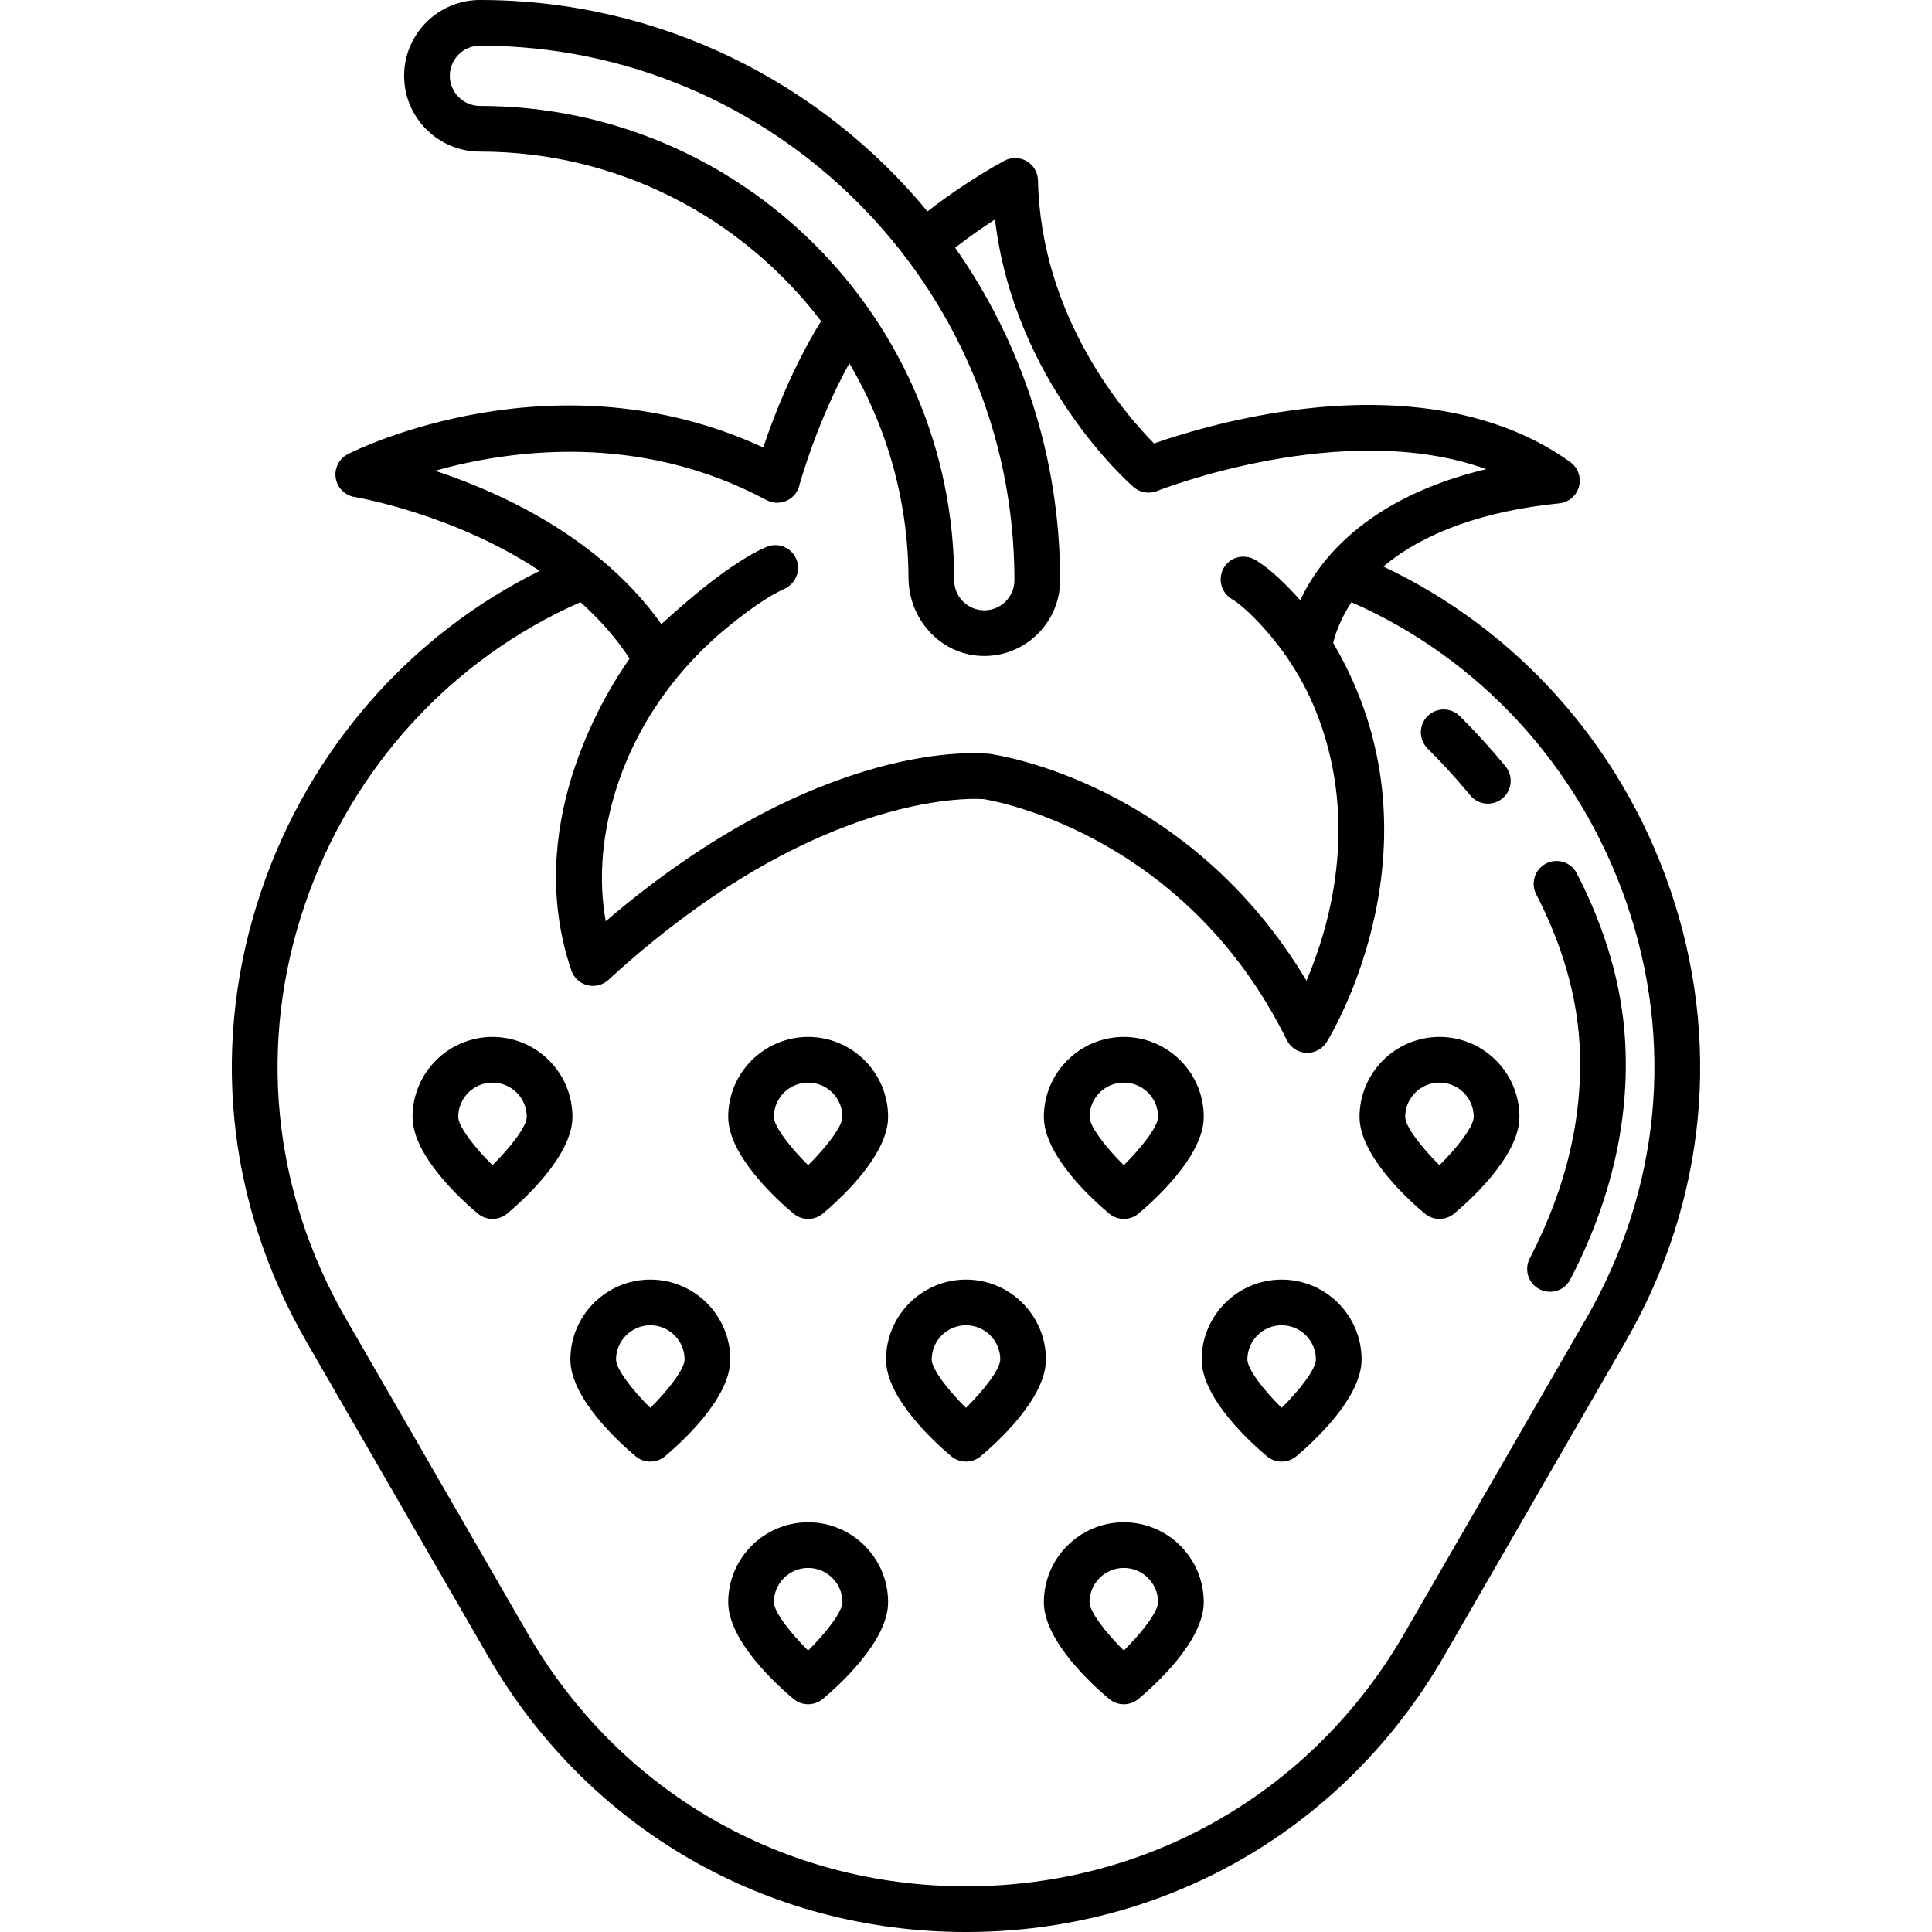
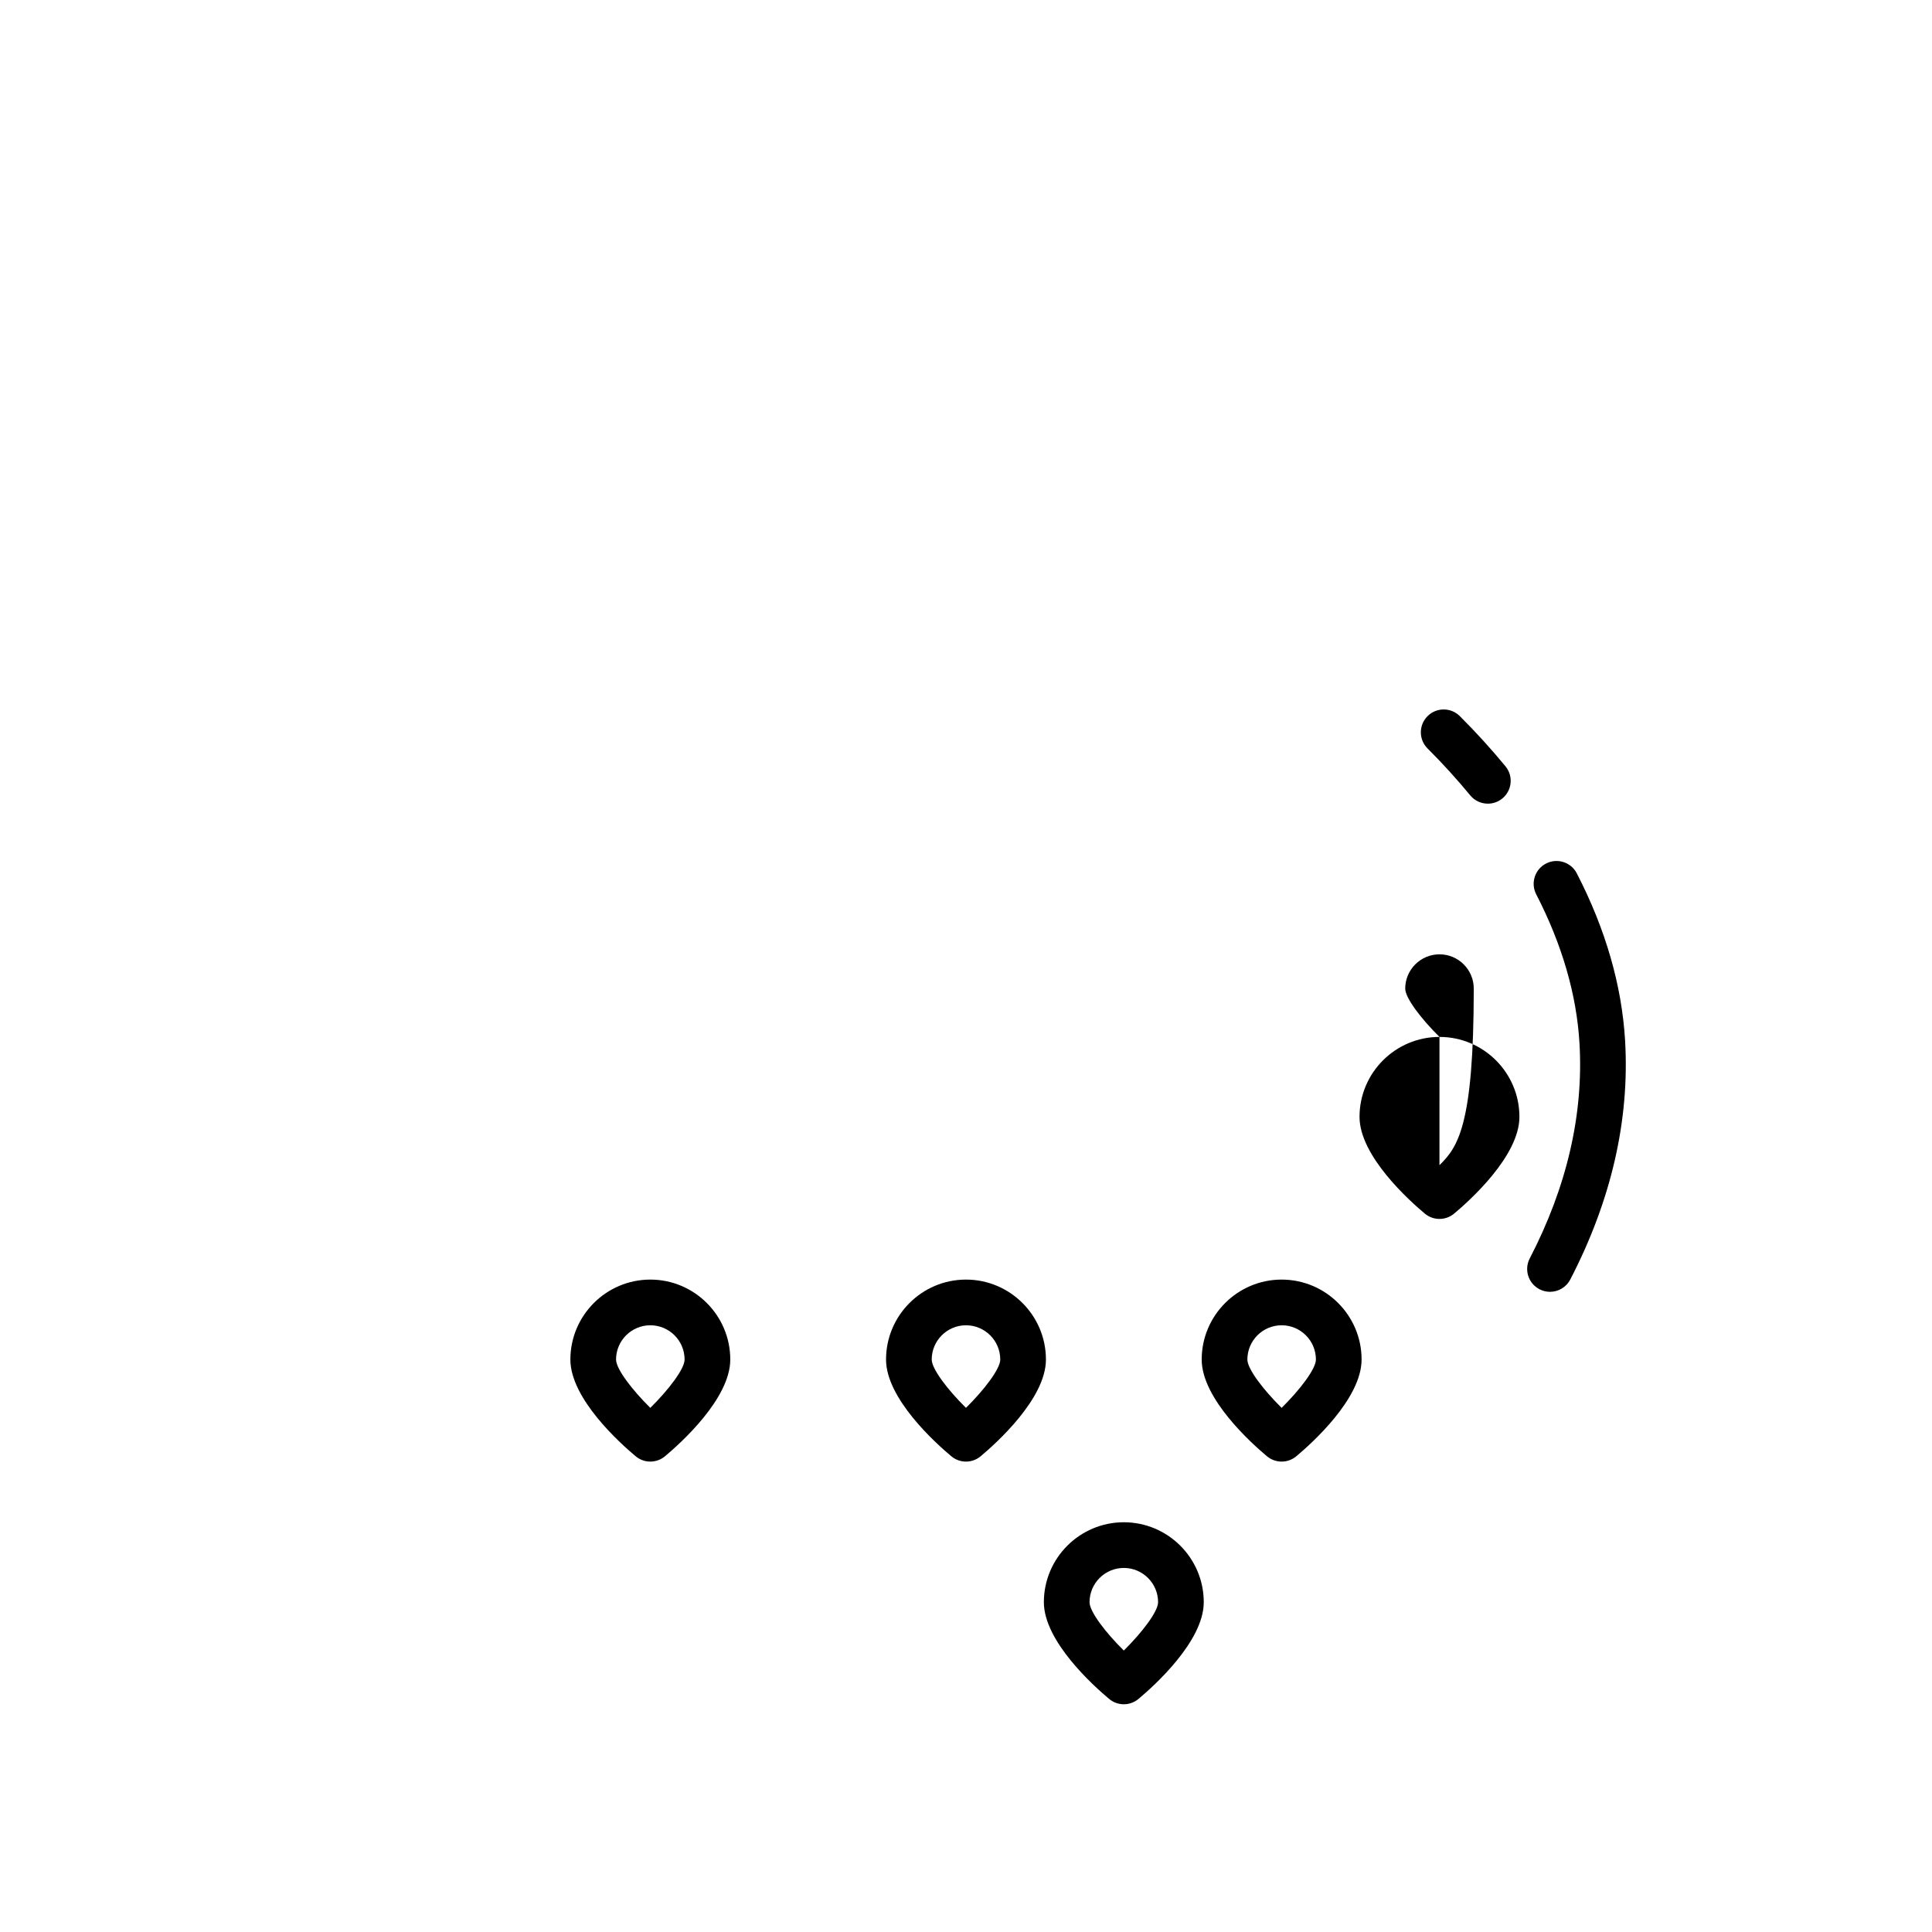
<svg xmlns="http://www.w3.org/2000/svg" fill="#000000" height="800px" width="800px" version="1.1" id="Capa_1" viewBox="0 0 338.354 338.354" xml:space="preserve">
  <g>
-     <path d="M292.338,155.277c-8.663-24.911-26.738-45.05-50.063-56.057c7.044-5.935,17.547-9.736,30.792-11.069   c1.654-0.167,3.033-1.339,3.463-2.944c0.43-1.606-0.177-3.31-1.526-4.282c-12.023-8.658-28.931-11.784-48.891-9.042   c-10.911,1.5-19.874,4.325-24.009,5.779c-5.04-5.101-19.822-22.075-20.319-46.074c-0.029-1.4-0.788-2.683-2.001-3.382   c-1.213-0.7-2.704-0.714-3.93-0.037c-4.678,2.581-9.169,5.56-13.42,8.854C143.783,14.426,115.569,0,84.05,0   c-7.32,0-13.275,5.955-13.275,13.275S76.73,26.55,84.05,26.55c24.352,0,46.023,11.665,59.745,29.691   c-5.043,8.166-8.386,16.921-10.124,22.125c-36.438-16.837-71.214,0.387-72.733,1.157c-1.544,0.784-2.41,2.472-2.143,4.184   c0.267,1.711,1.604,3.056,3.314,3.333c0.191,0.031,17.287,2.899,32.408,12.935c-22.69,11.22-40.219,31.171-48.629,55.662   c-9.146,26.635-6.36,54.853,7.845,79.456l31.72,54.919c17.475,30.271,48.775,48.343,83.729,48.343   c34.954,0,66.254-18.072,83.729-48.343l31.71-54.92C298.895,210.361,301.636,182.017,292.338,155.277z M84.05,18.55   c-2.909,0-5.275-2.366-5.275-5.275S81.141,8,84.05,8c51.616,0,93.608,41.992,93.608,93.608c0,2.909-2.366,5.275-5.275,5.275   s-5.275-2.366-5.275-5.275C167.108,55.81,129.848,18.55,84.05,18.55z M134.089,87.507c0.653,0.349,1.383,0.571,2.123,0.545   c1.841-0.065,3.316-1.312,3.759-2.969c0.034-0.127,2.974-10.947,8.775-21.463c6.51,11.045,10.289,23.884,10.361,37.59   c0.037,7.085,5.376,13.216,12.448,13.647c7.693,0.469,14.103-5.656,14.103-13.25c0-21.644-6.807-41.725-18.386-58.226   c2.256-1.751,4.583-3.407,6.98-4.947c3.364,28.42,23.363,46.076,24.275,46.868c1.133,0.982,2.721,1.247,4.112,0.689   c0.37-0.148,32.695-12.866,57.647-3.823c-15.089,3.59-23.49,10.301-28.058,15.841c-2.051,2.493-3.492,4.933-4.515,7.105   c-2.293-2.574-5.092-5.355-7.712-6.973c-1.683-1.039-3.886-0.833-5.197,0.647c-1.717,1.94-1.196,4.845,0.914,6.112   c1.21,0.726,2.609,1.961,3.993,3.363c4.884,4.948,8.731,10.861,11.17,17.371c7.135,19.039,1.875,36.882-2.076,46.119   c-20.655-34.551-53.897-39.511-55.452-39.725c-1.23-0.147-29.38-3.086-67.274,29.31c-1.298-7.274-0.554-14.288,1.065-20.474   c3.265-12.468,10.758-23.385,20.802-31.462c3.266-2.626,6.675-5.047,9.355-6.232c1.852-0.819,2.899-2.925,2.304-4.861   c-0.716-2.325-3.263-3.449-5.427-2.506c-6.005,2.617-13.85,9.361-18.35,13.501c-2.967-4.182-6.618-8.065-10.901-11.584   c-9.505-7.817-20.464-12.544-28.745-15.274C89.363,78.762,111.906,75.655,134.089,87.507z M277.693,231.091l-31.71,54.92   c-16.028,27.766-44.739,44.343-76.8,44.343c-32.062,0-60.772-16.577-76.801-44.343l-31.72-54.919   c-13.031-22.569-15.59-48.443-7.207-72.857c8.162-23.769,25.657-42.879,48.205-52.774c3.408,3.043,6.292,6.348,8.598,9.872   c-5.013,7.172-18.616,29.854-10.198,54.617c0.435,1.279,1.487,2.253,2.796,2.588c1.307,0.333,2.699-0.015,3.695-0.928   c37.387-34.3,65.588-31.664,65.772-31.646c0.347,0.049,34.888,5.356,53.036,42.187c0.643,1.305,1.943,2.157,3.396,2.228   c0.064,0.003,0.129,0.004,0.193,0.004c1.381,0,2.67-0.714,3.401-1.896c0.896-1.448,21.443-35.448,1.131-69.884   c0.345-1.446,1.212-4.11,3.197-7.141c22.441,9.843,39.882,28.798,48.105,52.444C293.305,182.415,290.787,208.406,277.693,231.091z" />
-     <path d="M86.252,181.597c-7.721,0-14.002,6.281-14.002,14.002c0,6.862,8.755,14.704,11.438,16.944   c0.742,0.62,1.653,0.929,2.563,0.929s1.821-0.31,2.563-0.929c2.683-2.24,11.438-10.083,11.438-16.944   C100.254,187.878,93.973,181.597,86.252,181.597z M86.25,204.063c-3.178-3.136-6-6.812-6-8.463c0-3.31,2.692-6.002,6.002-6.002   s6.002,2.692,6.002,6.002C92.254,197.242,89.43,200.92,86.25,204.063z" />
-     <path d="M138.971,212.543c0.742,0.62,1.653,0.929,2.563,0.929s1.821-0.31,2.563-0.929c2.683-2.24,11.438-10.083,11.438-16.944   c0-7.721-6.281-14.002-14.002-14.002s-14.002,6.281-14.002,14.002C127.532,202.461,136.287,210.303,138.971,212.543z    M141.534,189.597c3.31,0,6.002,2.692,6.002,6.002c0,1.643-2.824,5.321-6.004,8.463c-3.178-3.136-6-6.812-6-8.463   C135.532,192.29,138.224,189.597,141.534,189.597z" />
-     <path d="M194.252,212.543c0.742,0.62,1.653,0.929,2.563,0.929s1.821-0.31,2.563-0.929c2.683-2.24,11.438-10.083,11.438-16.944   c0-7.721-6.281-14.002-14.002-14.002s-14.002,6.281-14.002,14.002C182.814,202.461,191.569,210.303,194.252,212.543z    M196.816,189.597c3.31,0,6.002,2.692,6.002,6.002c0,1.643-2.824,5.321-6.004,8.463c-3.178-3.136-6-6.812-6-8.463   C190.814,192.29,193.506,189.597,196.816,189.597z" />
-     <path d="M252.098,181.597c-7.721,0-14.002,6.281-14.002,14.002c0,6.862,8.755,14.704,11.438,16.944   c0.742,0.62,1.653,0.929,2.563,0.929s1.821-0.31,2.563-0.929c2.683-2.24,11.438-10.083,11.438-16.944   C266.099,187.878,259.818,181.597,252.098,181.597z M252.095,204.063c-3.178-3.136-6-6.812-6-8.463c0-3.31,2.692-6.002,6.002-6.002   s6.002,2.692,6.002,6.002C258.099,197.242,255.275,200.92,252.095,204.063z" />
+     <path d="M252.098,181.597c-7.721,0-14.002,6.281-14.002,14.002c0,6.862,8.755,14.704,11.438,16.944   c0.742,0.62,1.653,0.929,2.563,0.929s1.821-0.31,2.563-0.929c2.683-2.24,11.438-10.083,11.438-16.944   C266.099,187.878,259.818,181.597,252.098,181.597z c-3.178-3.136-6-6.812-6-8.463c0-3.31,2.692-6.002,6.002-6.002   s6.002,2.692,6.002,6.002C258.099,197.242,255.275,200.92,252.095,204.063z" />
    <path d="M113.893,224.096c-7.721,0-14.002,6.281-14.002,14.002c0,6.862,8.755,14.704,11.438,16.944   c0.742,0.62,1.653,0.929,2.563,0.929s1.821-0.31,2.563-0.929c2.683-2.24,11.439-10.082,11.439-16.944   C127.895,230.377,121.614,224.096,113.893,224.096z M113.89,246.562c-3.178-3.135-6-6.812-6-8.463c0-3.31,2.692-6.002,6.002-6.002   s6.002,2.692,6.002,6.002C119.895,239.741,117.071,243.42,113.89,246.562z" />
    <path d="M169.175,224.096c-7.721,0-14.002,6.281-14.002,14.002c0,6.862,8.755,14.704,11.438,16.944   c0.742,0.62,1.653,0.929,2.563,0.929s1.821-0.31,2.563-0.929c2.683-2.24,11.439-10.082,11.439-16.944   C183.177,230.377,176.896,224.096,169.175,224.096z M169.172,246.562c-3.178-3.135-6-6.812-6-8.463c0-3.31,2.692-6.002,6.002-6.002   s6.002,2.692,6.002,6.002C175.177,239.741,172.353,243.42,169.172,246.562z" />
    <path d="M224.456,224.096c-7.721,0-14.002,6.281-14.002,14.002c0,6.862,8.755,14.704,11.438,16.944   c0.742,0.62,1.653,0.929,2.563,0.929s1.821-0.31,2.563-0.929c2.683-2.24,11.439-10.082,11.439-16.944   C238.459,230.377,232.178,224.096,224.456,224.096z M224.454,246.562c-3.178-3.135-6-6.812-6-8.463c0-3.31,2.692-6.002,6.002-6.002   s6.002,2.692,6.002,6.002C230.459,239.741,227.635,243.42,224.454,246.562z" />
-     <path d="M141.534,266.595c-7.721,0-14.002,6.281-14.002,14.002c0,6.862,8.755,14.704,11.438,16.944   c0.742,0.62,1.653,0.929,2.563,0.929s1.821-0.31,2.563-0.929c2.683-2.24,11.438-10.083,11.438-16.944   C155.536,272.876,149.255,266.595,141.534,266.595z M141.532,289.061c-3.178-3.136-6-6.812-6-8.463c0-3.31,2.692-6.002,6.002-6.002   s6.002,2.692,6.002,6.002C147.536,282.24,144.712,285.918,141.532,289.061z" />
    <path d="M196.816,266.595c-7.721,0-14.002,6.281-14.002,14.002c0,6.862,8.755,14.704,11.438,16.944   c0.742,0.62,1.653,0.929,2.563,0.929s1.821-0.31,2.563-0.929c2.683-2.24,11.438-10.083,11.438-16.944   C210.818,272.876,204.536,266.595,196.816,266.595z M196.813,289.061c-3.178-3.136-6-6.812-6-8.463c0-3.31,2.692-6.002,6.002-6.002   s6.002,2.692,6.002,6.002C202.818,282.24,199.994,285.918,196.813,289.061z" />
    <path d="M276.148,152.953c-1.012-1.963-3.423-2.734-5.389-1.721c-1.963,1.013-2.734,3.425-1.721,5.389   c4.526,8.774,7.077,17.551,7.579,26.085c0.732,12.44-2.2,25.122-8.714,37.69c-1.017,1.961-0.25,4.375,1.711,5.392   c0.588,0.305,1.217,0.45,1.837,0.45c1.447,0,2.843-0.788,3.555-2.161c7.186-13.865,10.415-27.942,9.598-41.841   C284.035,172.579,281.19,162.727,276.148,152.953z" />
    <path d="M257.482,139.291c0.791,0.959,1.935,1.456,3.089,1.456c0.896,0,1.797-0.299,2.542-0.914   c1.705-1.405,1.947-3.926,0.542-5.631c-2.524-3.062-5.215-6.019-7.998-8.787c-1.566-1.559-4.099-1.552-5.657,0.014   c-1.558,1.566-1.552,4.099,0.014,5.657C252.612,133.67,255.124,136.43,257.482,139.291z" />
  </g>
</svg>